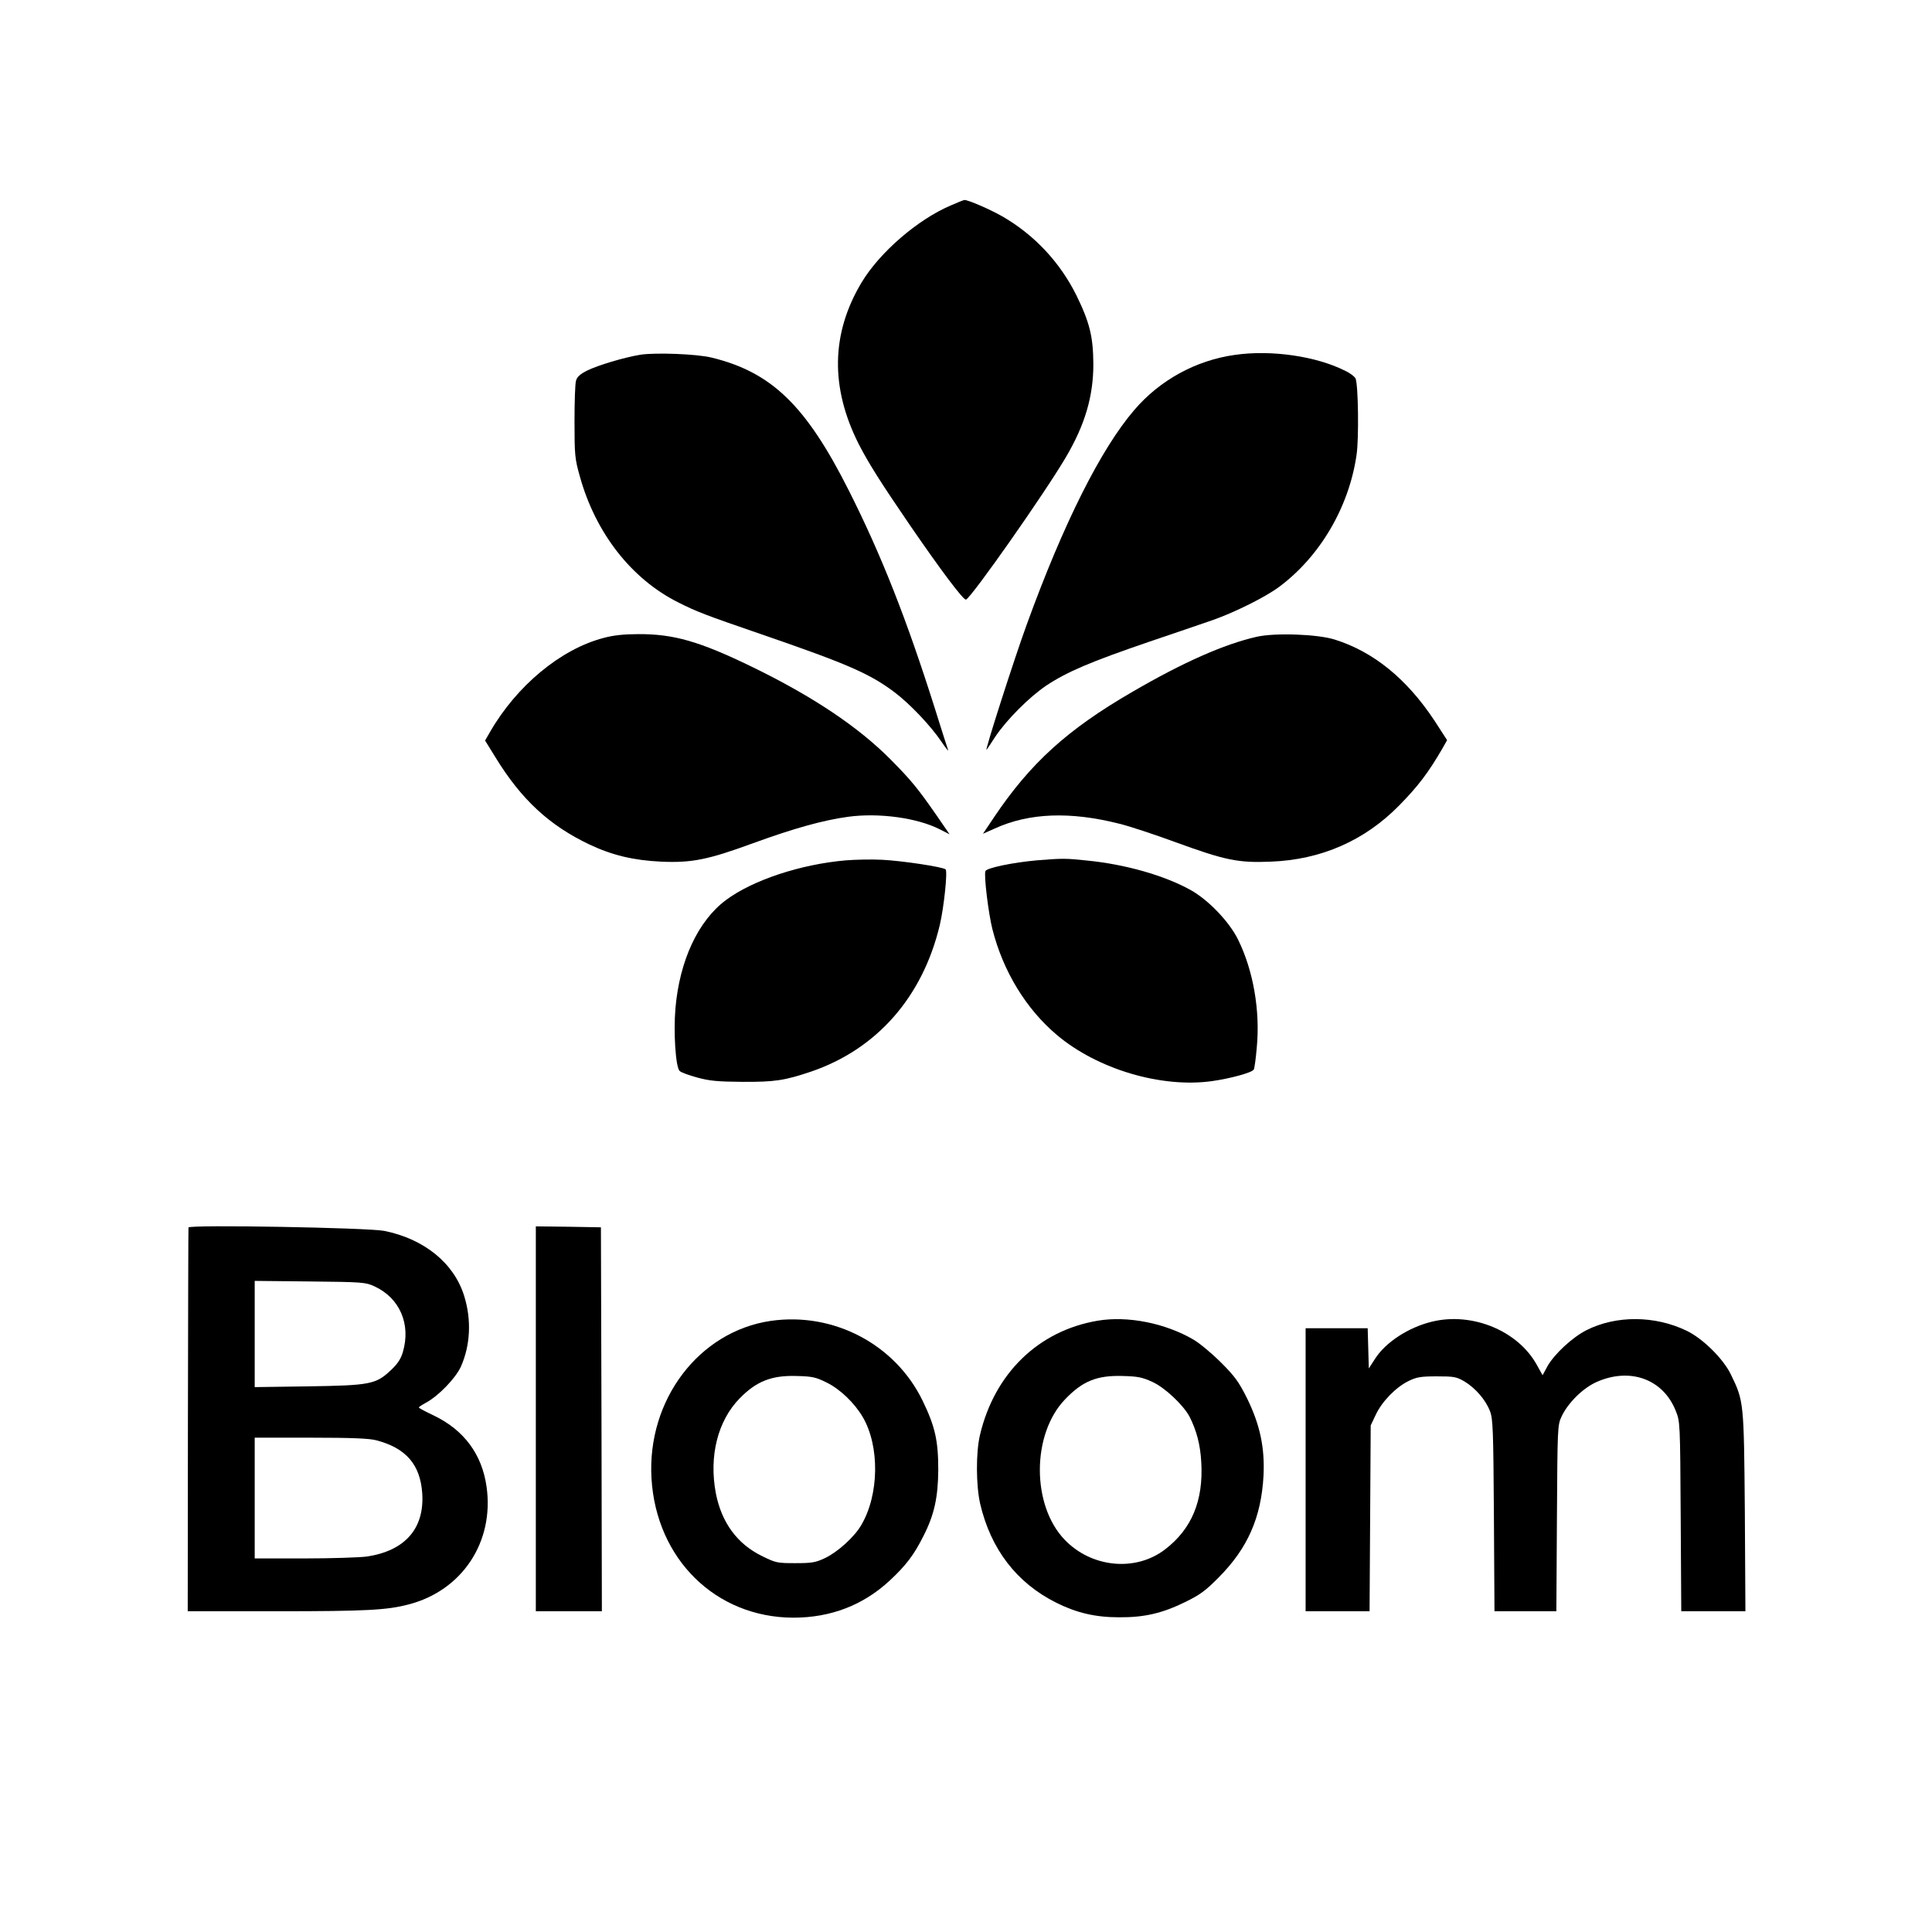
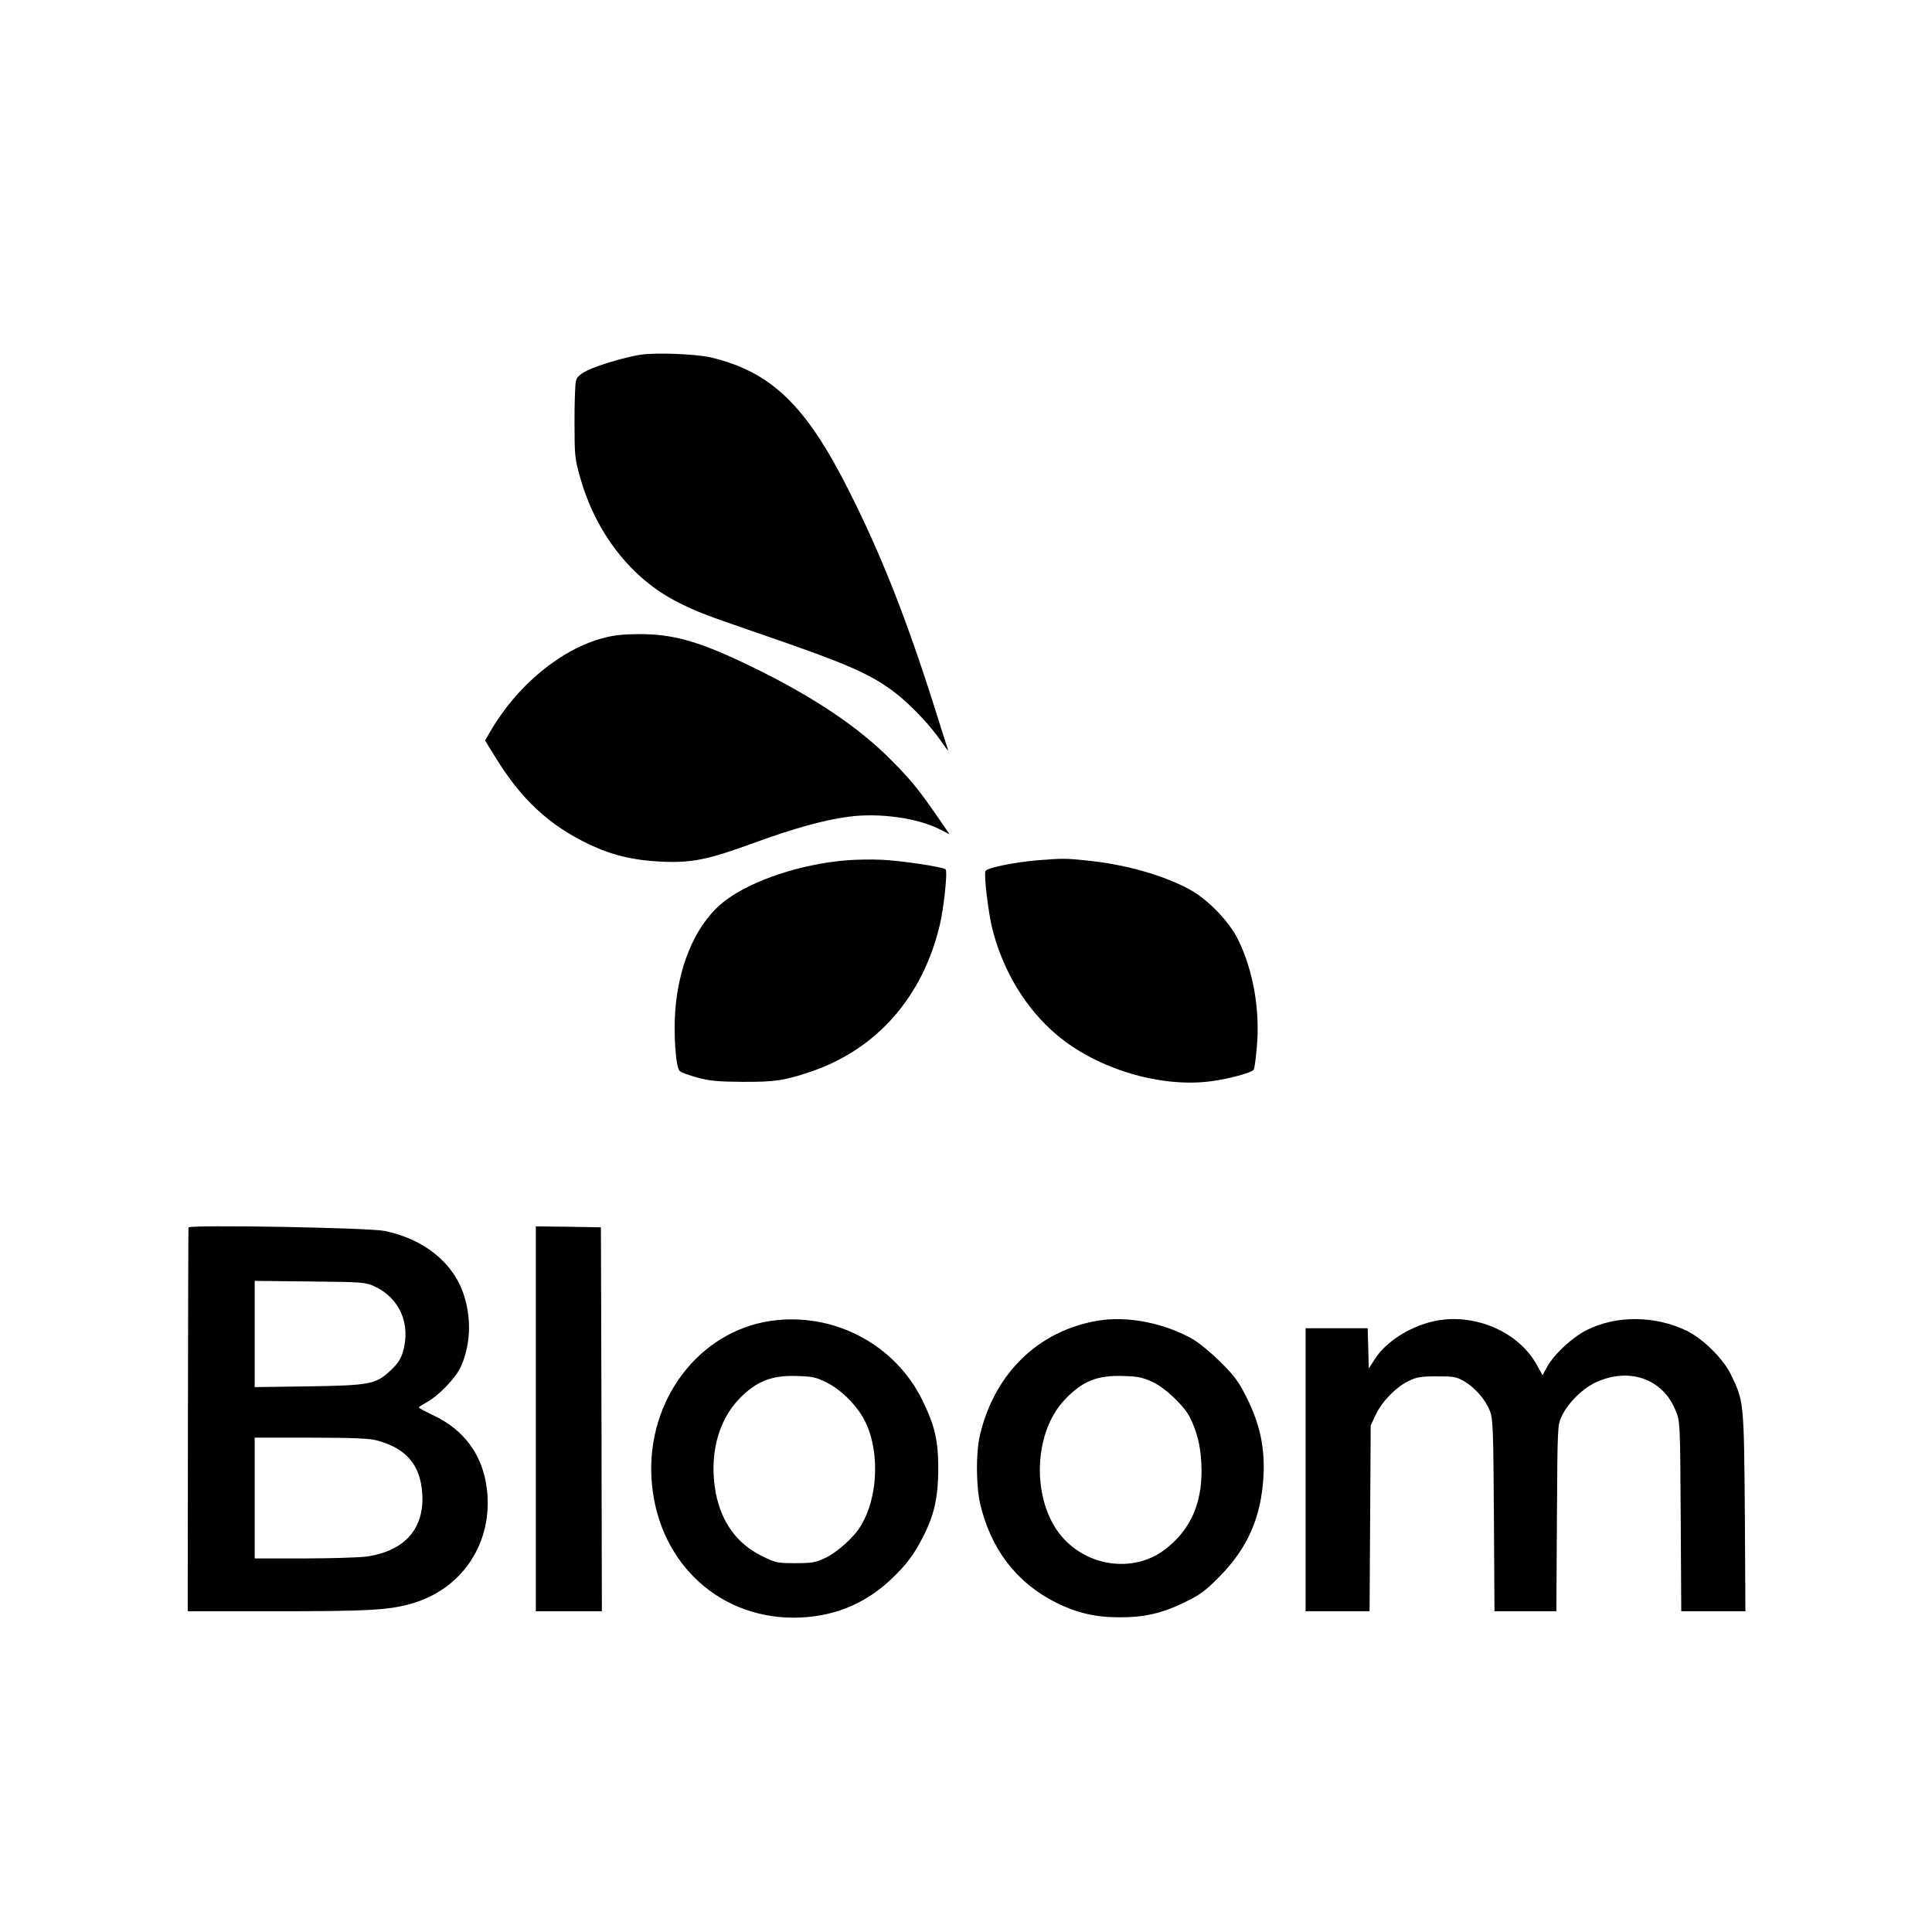
<svg xmlns="http://www.w3.org/2000/svg" version="1.0" width="1024pt" height="1024pt" viewBox="0 0 1024 1024" preserveAspectRatio="xMidYMid meet">
  <g transform="translate(0,1024) scale(0.1,-0.1)" fill="#000000" stroke="none">
-     <path d="M5039 9151 c-176 -75 -377 -249 -473 -409 -161 -270 -166 -555 -15 -855 52 -101 114 -200 270 -428 164 -239 286 -402 299 -397 29 11 416 562 529 754 102 173 146 324 146 494 -1 145 -19 220 -90 365 -87 175 -223 321 -394 419 -67 38 -179 86 -199 86 -4 0 -37 -13 -73 -29z" />
    <path d="M3395 8360 c-86 -14 -227 -56 -285 -85 -35 -18 -52 -33 -57 -53 -5 -15 -8 -112 -8 -217 0 -177 2 -197 28 -289 83 -301 274 -545 522 -669 97 -49 144 -67 435 -167 462 -159 579 -210 711 -309 83 -63 191 -177 248 -261 24 -36 41 -56 36 -45 -4 11 -36 111 -71 223 -149 471 -283 811 -455 1152 -227 451 -410 628 -729 705 -79 19 -293 27 -375 15z" />
-     <path d="M6545 8359 c-207 -29 -398 -134 -533 -292 -177 -206 -375 -600 -570 -1137 -63 -172 -226 -679 -213 -664 4 5 25 36 46 69 61 91 180 210 270 271 112 74 234 126 550 234 149 50 302 103 340 116 114 41 273 120 344 173 217 161 371 423 411 700 13 86 9 370 -5 404 -4 10 -28 29 -54 41 -153 78 -393 113 -586 85z" />
    <path d="M3200 6859 c-228 -59 -462 -254 -603 -499 l-26 -45 55 -89 c138 -225 286 -361 498 -462 121 -57 233 -84 381 -91 161 -7 247 10 487 98 214 78 371 122 504 140 164 22 365 -6 484 -66 l53 -27 -68 99 c-98 141 -134 186 -243 296 -172 174 -414 336 -737 493 -278 135 -415 174 -602 173 -74 0 -132 -6 -183 -20z" />
-     <path d="M6661 6865 c-172 -39 -390 -135 -661 -293 -343 -199 -538 -376 -731 -663 l-59 -88 63 28 c182 83 400 91 660 25 54 -13 189 -58 301 -99 260 -95 330 -109 500 -102 269 10 500 112 683 299 100 102 153 172 227 299 l26 46 -68 105 c-146 220 -321 363 -527 428 -91 29 -316 37 -414 15z" />
    <path d="M4483 5680 c-241 -21 -494 -105 -636 -211 -147 -110 -245 -320 -267 -573 -11 -128 1 -311 22 -332 7 -8 49 -23 93 -35 66 -18 108 -22 240 -23 171 -1 223 7 363 54 349 119 592 395 683 777 22 93 42 284 31 295 -13 13 -232 46 -337 51 -55 3 -141 1 -192 -3z" />
    <path d="M5495 5680 c-124 -11 -266 -40 -272 -57 -9 -22 16 -225 37 -308 57 -224 178 -422 341 -560 215 -182 555 -283 824 -245 98 14 211 45 220 61 4 5 11 57 16 115 19 196 -18 410 -99 574 -46 94 -158 211 -252 263 -139 77 -345 136 -549 156 -112 12 -131 12 -266 1z" />
    <path d="M999 3734 c-1 -5 -2 -465 -3 -1021 l-1 -1013 475 0 c470 0 581 6 695 36 284 73 455 331 414 623 -24 173 -120 302 -281 379 -43 20 -78 39 -78 42 0 3 17 14 37 25 67 36 158 130 186 192 50 113 57 247 17 375 -54 173 -211 301 -423 344 -85 17 -1036 34 -1038 18z m986 -312 c134 -62 194 -201 150 -349 -11 -37 -28 -62 -64 -96 -79 -74 -109 -80 -438 -85 l-283 -4 0 282 0 281 293 -3 c280 -3 294 -4 342 -26z m10 -816 c157 -41 233 -129 243 -282 12 -186 -92 -304 -294 -334 -38 -5 -187 -10 -331 -10 l-263 0 0 320 0 320 298 0 c216 0 311 -4 347 -14z" />
    <path d="M2840 2720 l0 -1020 175 0 175 0 -2 1018 -3 1017 -172 3 -173 2 0 -1020z" />
    <path d="M4085 3239 c-381 -56 -656 -419 -632 -834 25 -428 340 -738 752 -739 198 0 370 66 511 197 87 81 129 137 178 235 58 113 78 206 79 352 0 155 -17 230 -83 366 -145 299 -472 471 -805 423z m297 -327 c71 -35 147 -108 191 -183 90 -154 87 -411 -8 -572 -36 -63 -125 -143 -192 -175 -51 -24 -70 -27 -159 -27 -96 0 -103 2 -176 38 -131 64 -214 178 -244 333 -37 196 10 384 127 503 88 90 169 122 300 118 84 -2 103 -6 161 -35z" />
    <path d="M5818 3240 c-314 -53 -547 -279 -624 -606 -22 -93 -21 -267 1 -364 56 -240 193 -420 404 -525 106 -53 206 -77 331 -77 135 -1 229 21 350 80 80 39 109 60 180 132 153 154 225 317 237 540 7 148 -19 269 -87 408 -44 88 -65 117 -138 190 -48 48 -113 102 -145 121 -150 88 -350 128 -509 101z m289 -324 c67 -30 165 -123 198 -185 37 -73 57 -148 62 -241 12 -204 -51 -355 -193 -463 -156 -119 -389 -96 -531 52 -176 183 -175 559 1 743 93 98 170 129 306 125 80 -2 105 -7 157 -31z" />
    <path d="M7590 3235 c-124 -30 -246 -109 -302 -197 l-33 -51 -3 107 -3 106 -164 0 -165 0 0 -750 0 -750 170 0 169 0 3 493 3 492 27 57 c33 70 106 145 173 178 43 21 64 25 150 25 91 0 104 -2 147 -27 58 -35 112 -97 135 -157 16 -41 18 -97 21 -553 l3 -508 164 0 164 0 3 493 c3 485 3 493 25 540 34 72 113 150 185 182 177 79 352 16 419 -151 24 -59 24 -59 27 -561 l3 -503 170 0 170 0 -3 528 c-5 582 -5 585 -74 727 -40 83 -149 191 -235 232 -168 81 -373 82 -530 3 -75 -38 -170 -126 -207 -191 l-26 -48 -29 52 c-99 183 -343 284 -557 232z" />
  </g>
</svg>